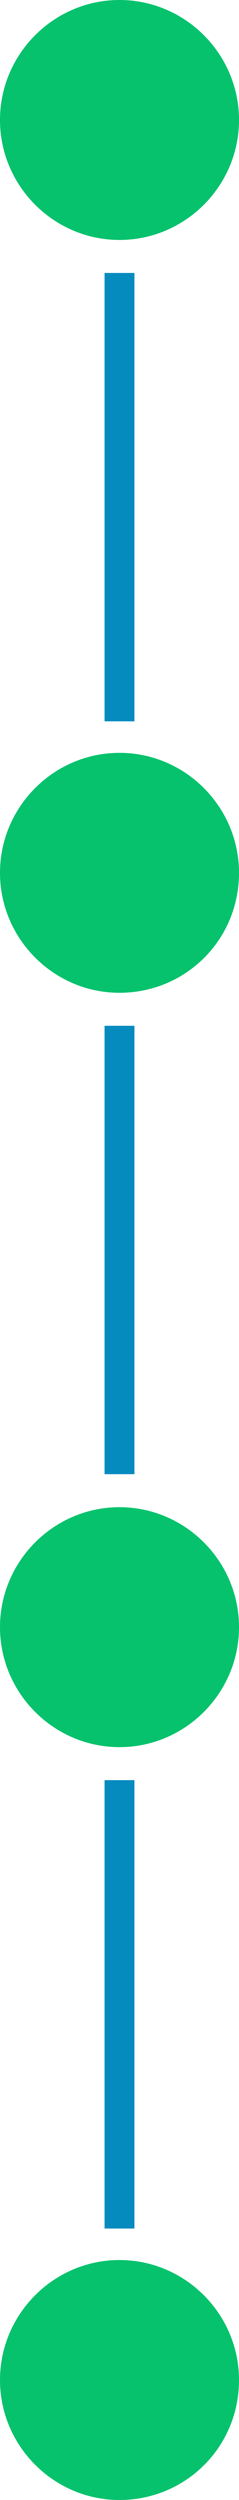
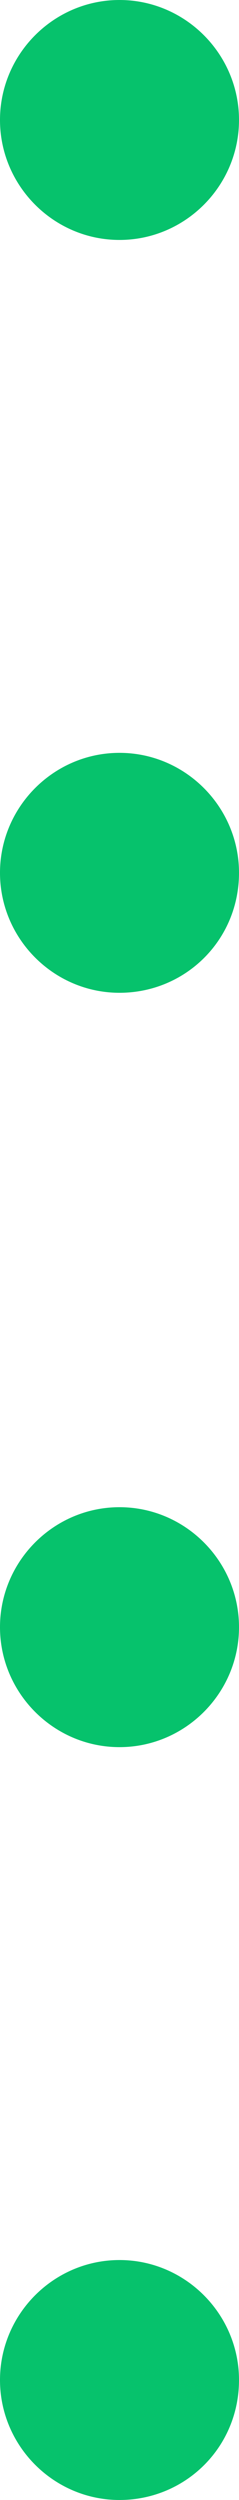
<svg xmlns="http://www.w3.org/2000/svg" fill="#068bbf" height="166.7" preserveAspectRatio="xMidYMid meet" version="1" viewBox="0.0 0.0 16.0 166.7" width="16" zoomAndPan="magnify">
  <g id="change1_1">
-     <path d="M9,48.1H7V18.2h2V48.1z M9,98.3H7V68.4h2V98.3z M9,148.6H7v-29.9h2V148.6z" fill="inherit" />
-   </g>
+     </g>
  <g id="change2_1">
-     <path d="M8,16c-4.4,0-8-3.6-8-8s3.6-8,8-8s8,3.6,8,8S12.4,16,8,16z M16,58.2c0-4.4-3.6-8-8-8s-8,3.6-8,8s3.6,8,8,8 S16,62.7,16,58.2z M16,108.5c0-4.4-3.6-8-8-8s-8,3.6-8,8s3.6,8,8,8S16,112.9,16,108.5z M16,158.7c0-4.4-3.6-8-8-8s-8,3.6-8,8 c0,4.4,3.6,8,8,8S16,163.2,16,158.7z" fill="#06c26c" />
+     <path d="M8,16c-4.4,0-8-3.6-8-8s3.6-8,8-8s8,3.6,8,8S12.4,16,8,16z M16,58.2c0-4.4-3.6-8-8-8s-8,3.6-8,8s3.6,8,8,8 S16,62.7,16,58.2M16,108.5c0-4.4-3.6-8-8-8s-8,3.6-8,8s3.6,8,8,8S16,112.9,16,108.5z M16,158.7c0-4.4-3.6-8-8-8s-8,3.6-8,8 c0,4.4,3.6,8,8,8S16,163.2,16,158.7z" fill="#06c26c" />
  </g>
</svg>